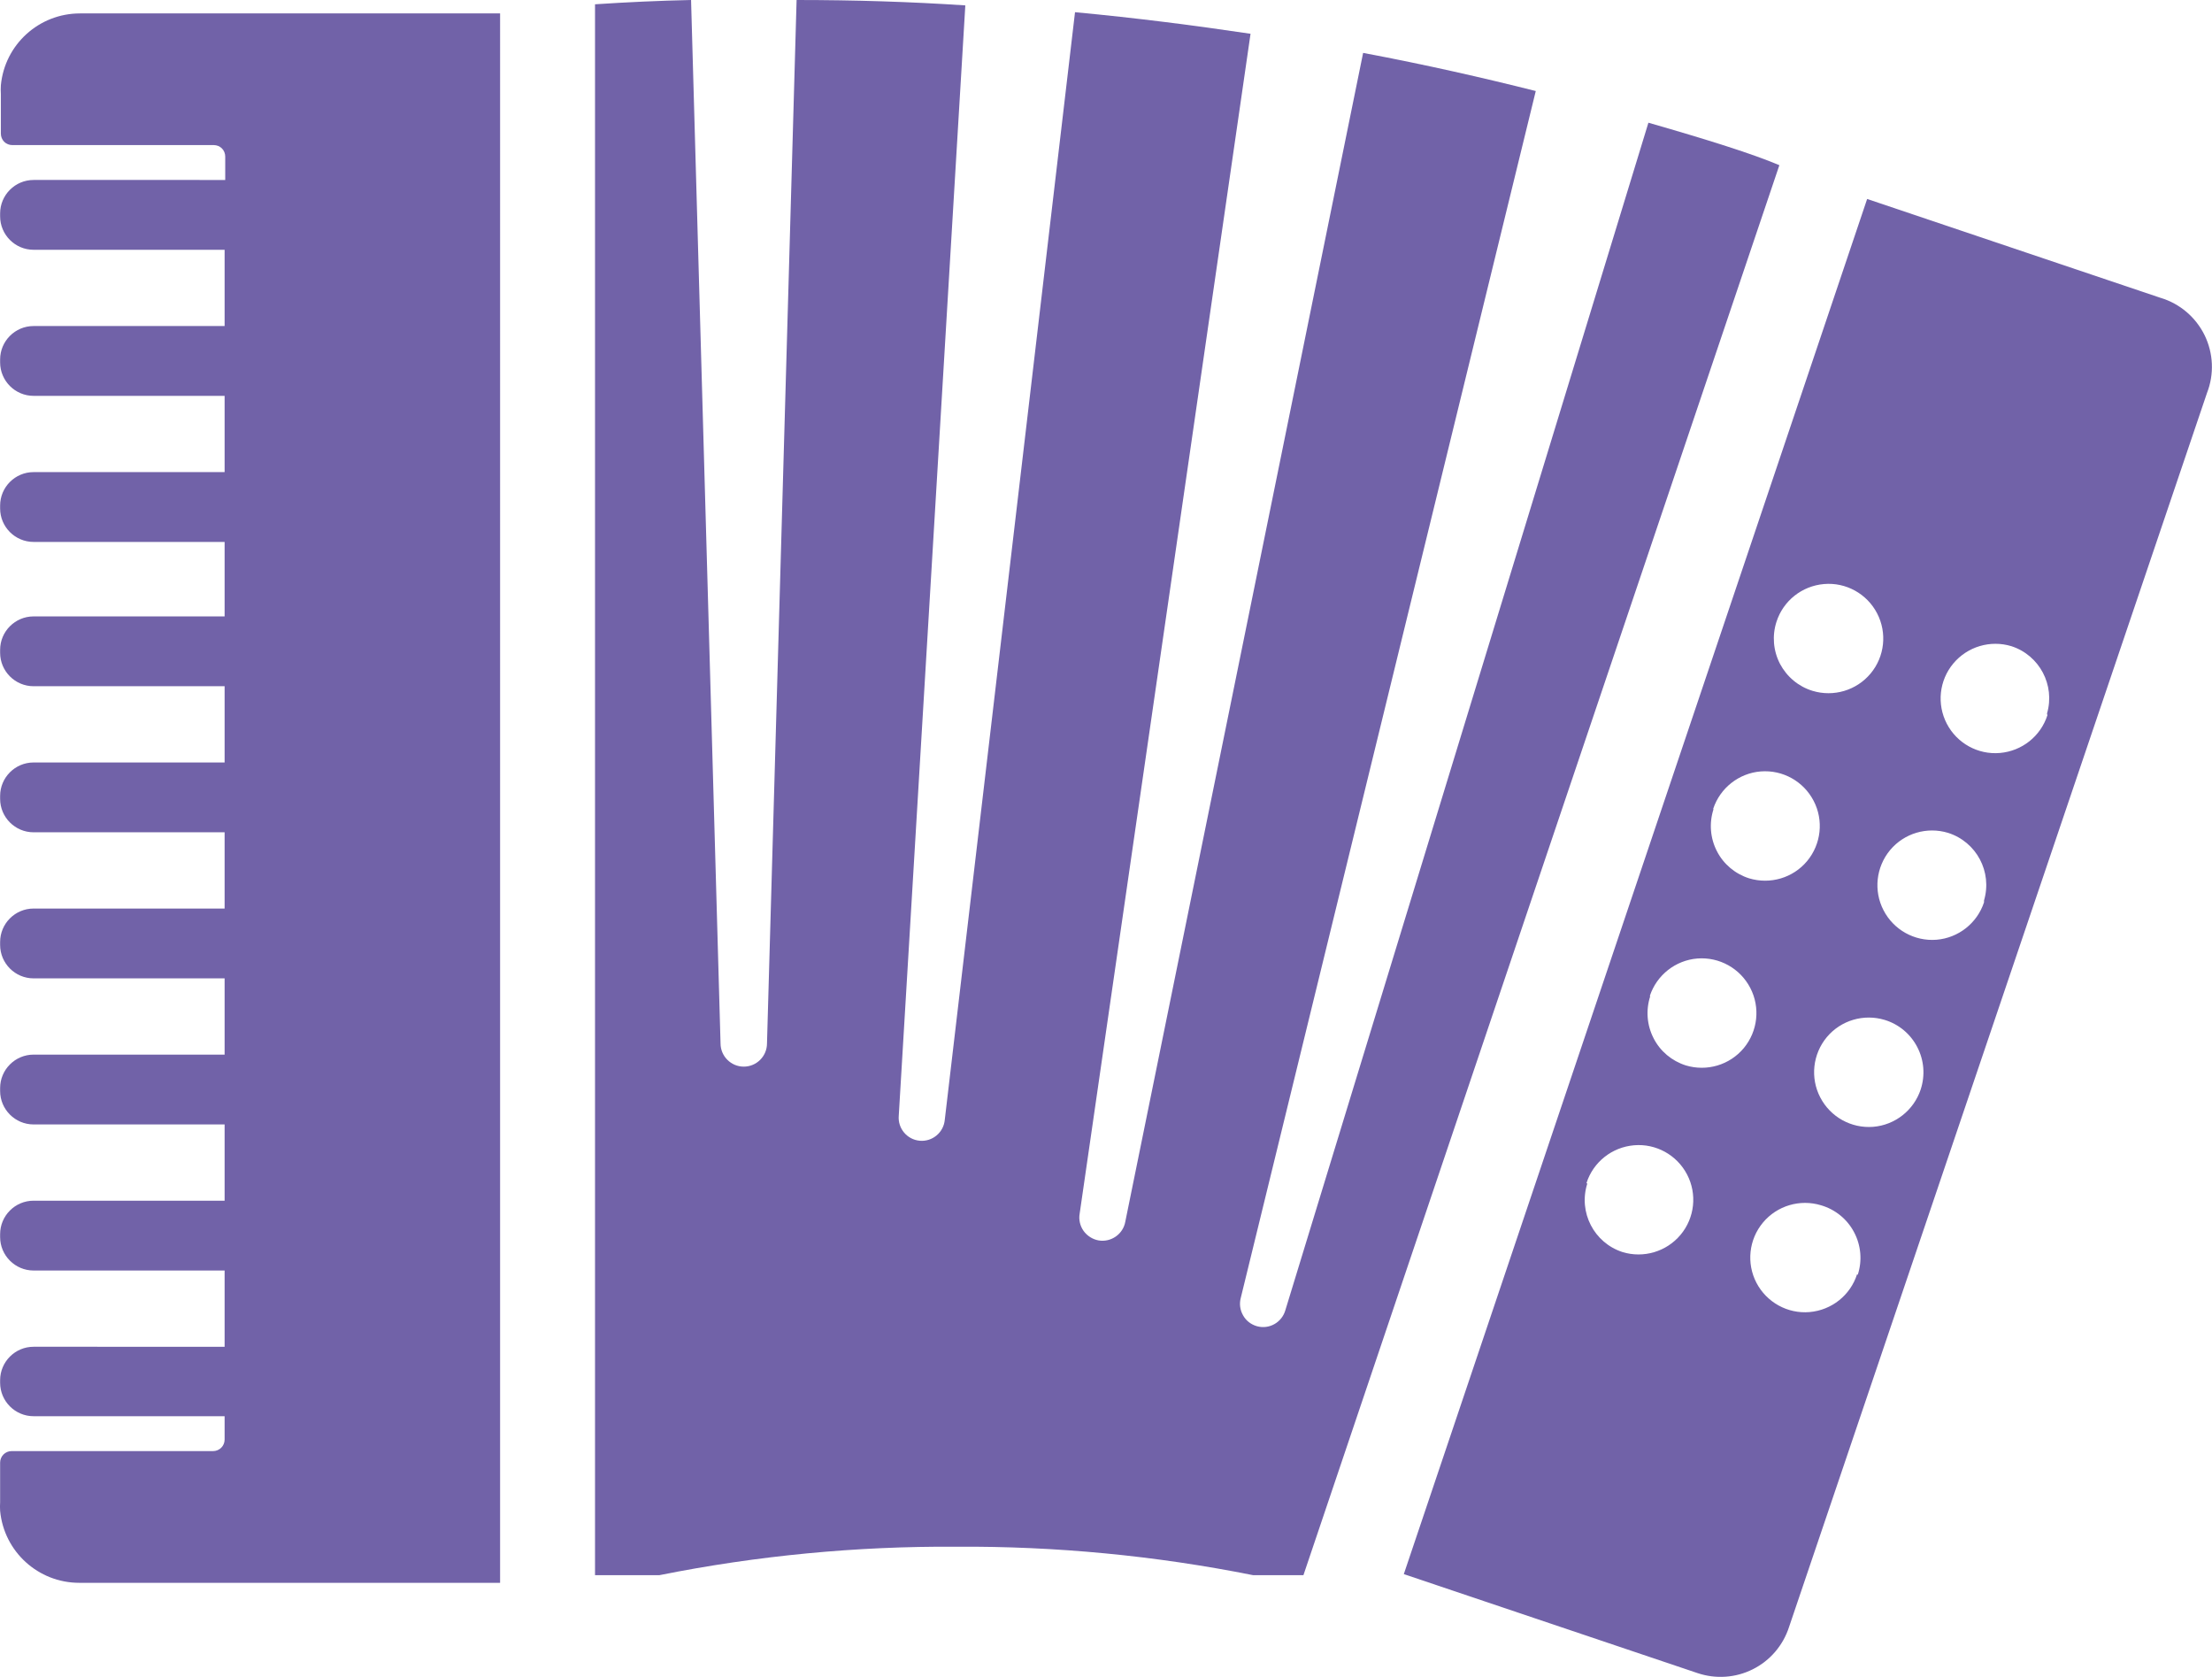
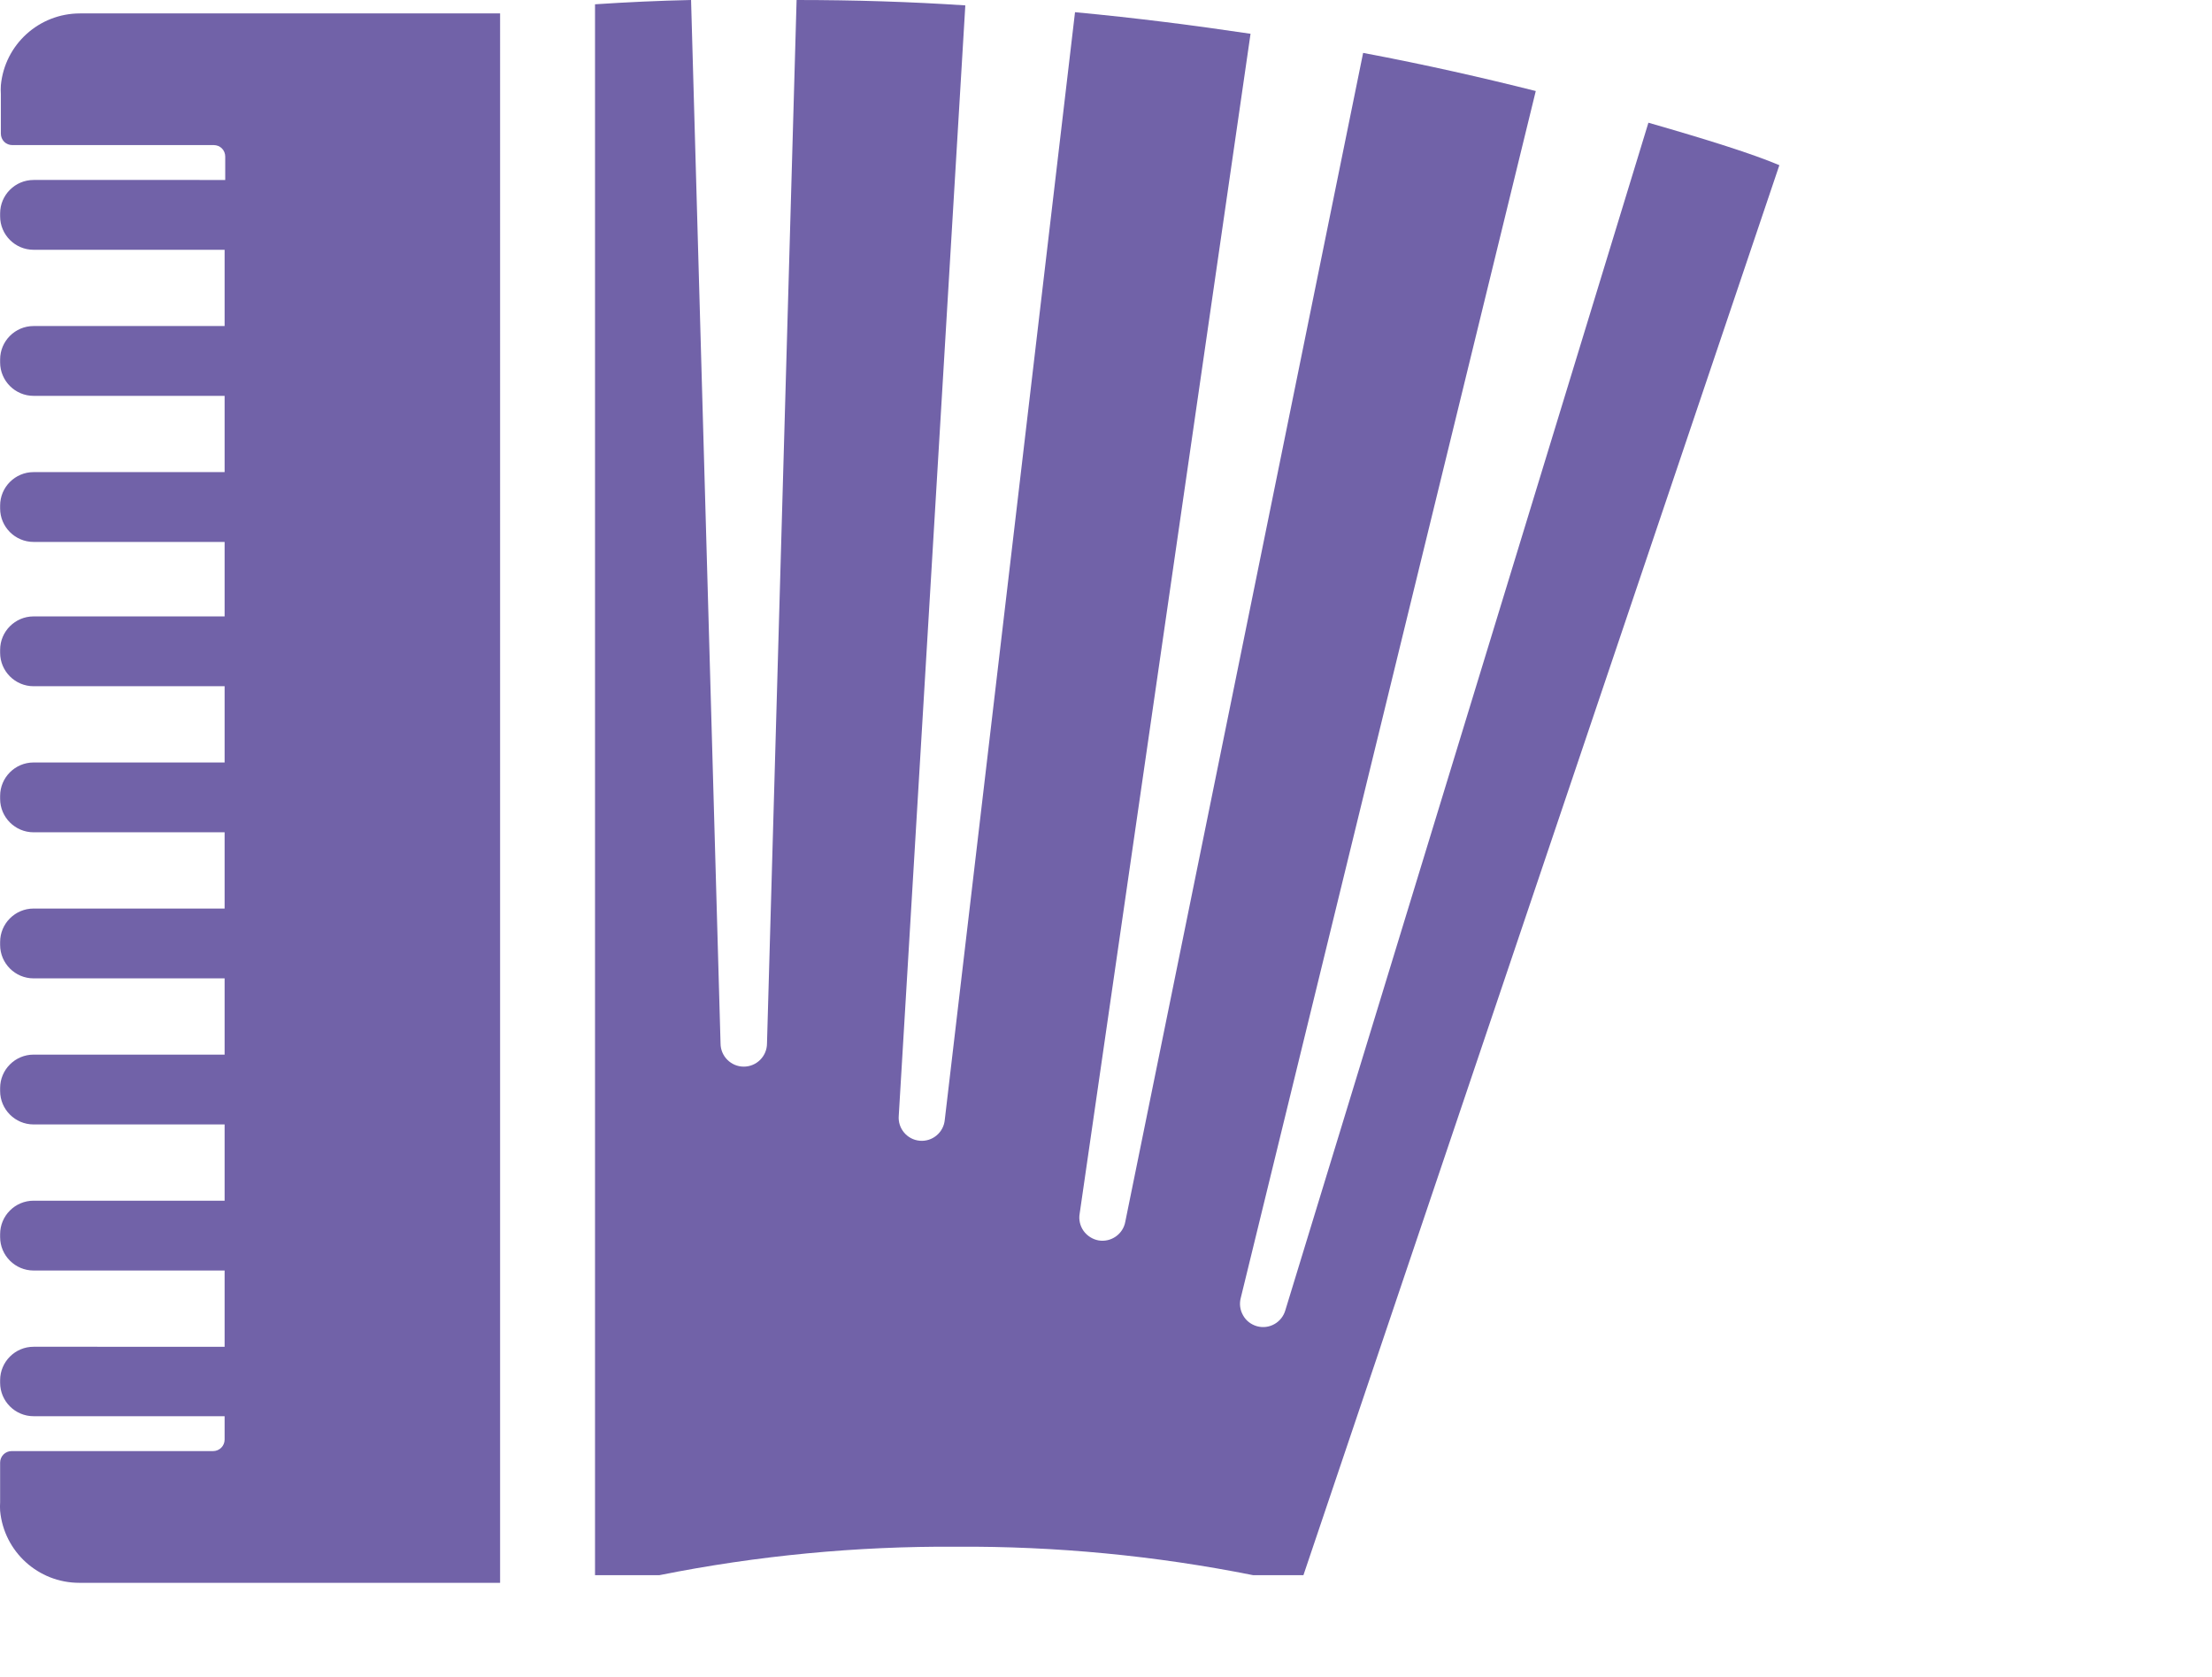
<svg xmlns="http://www.w3.org/2000/svg" id="Ebene_2" viewBox="0 0 360.93 273.57">
  <defs>
    <style>
      .cls-1 {
        fill: #7162a8;
      }
    </style>
  </defs>
  <g id="Ebene_1-2" data-name="Ebene_1">
    <g>
      <path class="cls-1" d="M290.34,26.94l-77.66,230.03h-8.22c-15.94-3.18-32.17-4.74-48.43-4.64-16.26-.1-32.49,1.45-48.43,4.64h-10.51V.7c5.28-.35,10.51-.59,15.67-.7l4.81,170.22c0,2.08,1.7,3.79,3.79,3.79s3.79-1.7,3.79-3.79L129.98,0c9.46,0,18.65.29,27.53.88l-10.86,181.14c-.18,2.07,1.36,3.9,3.43,4.08,2.07.18,3.9-1.36,4.08-3.43L175.41,1.99c10.04.94,19.6,2.17,28.64,3.52l-27.88,192.47c-.18.98.06,2.01.63,2.82.59.82,1.47,1.38,2.45,1.56,2.05.35,4.02-1.03,4.37-3.08L222.42,8.63c10.33,1.94,19.78,4.11,28.17,6.22l-48.13,196.87c-.26.97-.13,1.99.37,2.86.48.88,1.31,1.51,2.27,1.78,2.01.56,4.08-.63,4.64-2.64l59.23-193.7c9.63,2.76,17.08,5.11,21.37,6.93h0Z" />
-       <path class="cls-1" d="M334.07,116.69c-1.1,3.42-4.15,5.84-7.75,6.15-3.58.31-7-1.58-8.66-4.77-1.66-3.19-1.25-7.07,1.06-9.83s6.05-3.87,9.48-2.82c4.58,1.48,7.16,6.35,5.81,10.98l.06.29ZM323.73,147.21c-1.13,3.4-4.18,5.81-7.76,6.1-3.58.28-6.98-1.61-8.63-4.8-1.66-3.18-1.23-7.06,1.06-9.82,2.3-2.76,6.03-3.86,9.46-2.82,4.64,1.47,7.25,6.37,5.87,11.04v.29ZM313.4,177.73c-1.13,3.4-4.18,5.81-7.76,6.1-3.58.28-6.98-1.61-8.63-4.8-1.66-3.18-1.23-7.06,1.06-9.82,2.3-2.76,6.03-3.86,9.46-2.82,2.3.7,4.21,2.3,5.31,4.43,1.11,2.13,1.31,4.62.56,6.9M303.01,207.9c-1.1,3.42-4.15,5.84-7.75,6.15-3.58.31-7-1.59-8.66-4.77s-1.25-7.07,1.06-9.83c2.3-2.76,6.05-3.87,9.48-2.82,2.32.68,4.27,2.26,5.39,4.4,1.13,2.13,1.35,4.64.6,6.93l-.12-.06ZM258.87,192.99c1.1-3.42,4.15-5.84,7.75-6.15,3.58-.31,7,1.58,8.66,4.77,1.66,3.18,1.25,7.07-1.06,9.83-2.3,2.76-6.05,3.87-9.48,2.82-4.65-1.51-7.22-6.49-5.75-11.15l-.12-.12ZM269.2,162.47c1.13-3.4,4.18-5.81,7.76-6.1,3.58-.28,6.98,1.61,8.63,4.8,1.66,3.19,1.23,7.06-1.06,9.82-2.3,2.76-6.03,3.86-9.46,2.82-2.27-.72-4.17-2.3-5.25-4.42-1.1-2.13-1.29-4.59-.56-6.85l-.06-.06ZM279.54,131.95c1.13-3.4,4.18-5.81,7.76-6.1,3.58-.28,6.98,1.61,8.63,4.8,1.66,3.18,1.23,7.06-1.06,9.82-2.3,2.76-6.03,3.86-9.47,2.82-2.27-.72-4.17-2.31-5.25-4.42-1.1-2.13-1.29-4.59-.56-6.85l-.06-.06ZM289.87,101.43c1.1-3.42,4.15-5.84,7.75-6.15,3.58-.31,7,1.58,8.66,4.77,1.66,3.18,1.25,7.07-1.06,9.83-2.3,2.76-6.05,3.87-9.48,2.82-2.29-.7-4.18-2.29-5.3-4.4-1.1-2.13-1.31-4.59-.57-6.87M352.56,48.6l-47.9-16.14-75.6,224.34,47.9,16.14c2.98,1.01,6.25.79,9.05-.62,2.82-1.41,4.94-3.9,5.91-6.9l68.2-201.33c1.19-3.05,1.04-6.46-.4-9.41-1.44-2.93-4.04-5.15-7.18-6.09h0Z" />
      <path class="cls-1" d="M13.05,2.19C6.36,2.19.77,7.26.14,13.92c-.03.47-.03.94,0,1.41v6.46c0,.5.19.98.54,1.34.35.35.84.54,1.33.54h32.87c.5,0,.98.19,1.33.54.35.35.54.84.54,1.33v3.82H5.48C2.47,29.36.02,31.81.02,34.82v.47c0,3.01,2.45,5.46,5.46,5.46h31.17v12.44H5.48C2.47,53.19.02,55.64.02,58.65v.47c0,3.01,2.45,5.46,5.46,5.46h31.17v12.44H5.48c-3.01,0-5.46,2.45-5.46,5.46v.47c0,3.01,2.45,5.46,5.46,5.46h31.17v12.15H5.48c-3.01,0-5.46,2.45-5.46,5.46v.47c0,3.01,2.45,5.46,5.46,5.46h31.17v12.44H5.48c-3.01,0-5.46,2.45-5.46,5.46v.47c0,3.01,2.45,5.46,5.46,5.46h31.17v12.44H5.48c-3.01,0-5.46,2.45-5.46,5.46v.47c0,3.01,2.45,5.46,5.46,5.46h31.17v12.44H5.48c-3.01,0-5.46,2.45-5.46,5.46v.47c0,3.01,2.45,5.46,5.46,5.46h31.17v12.44H5.48c-3.01,0-5.46,2.45-5.46,5.46v.47c0,3.01,2.45,5.46,5.46,5.46h31.17v12.44H5.48c-3.01,0-5.46,2.45-5.46,5.46v.41c0,3.01,2.45,5.46,5.46,5.46h31.17v3.81c0,1.04-.84,1.88-1.88,1.88H1.9c-1.04,0-1.88.84-1.88,1.88v6.46c-.03.47-.03.94,0,1.41.63,6.66,6.22,11.74,12.91,11.74h68.67V2.18H13.05Z" />
    </g>
  </g>
</svg>